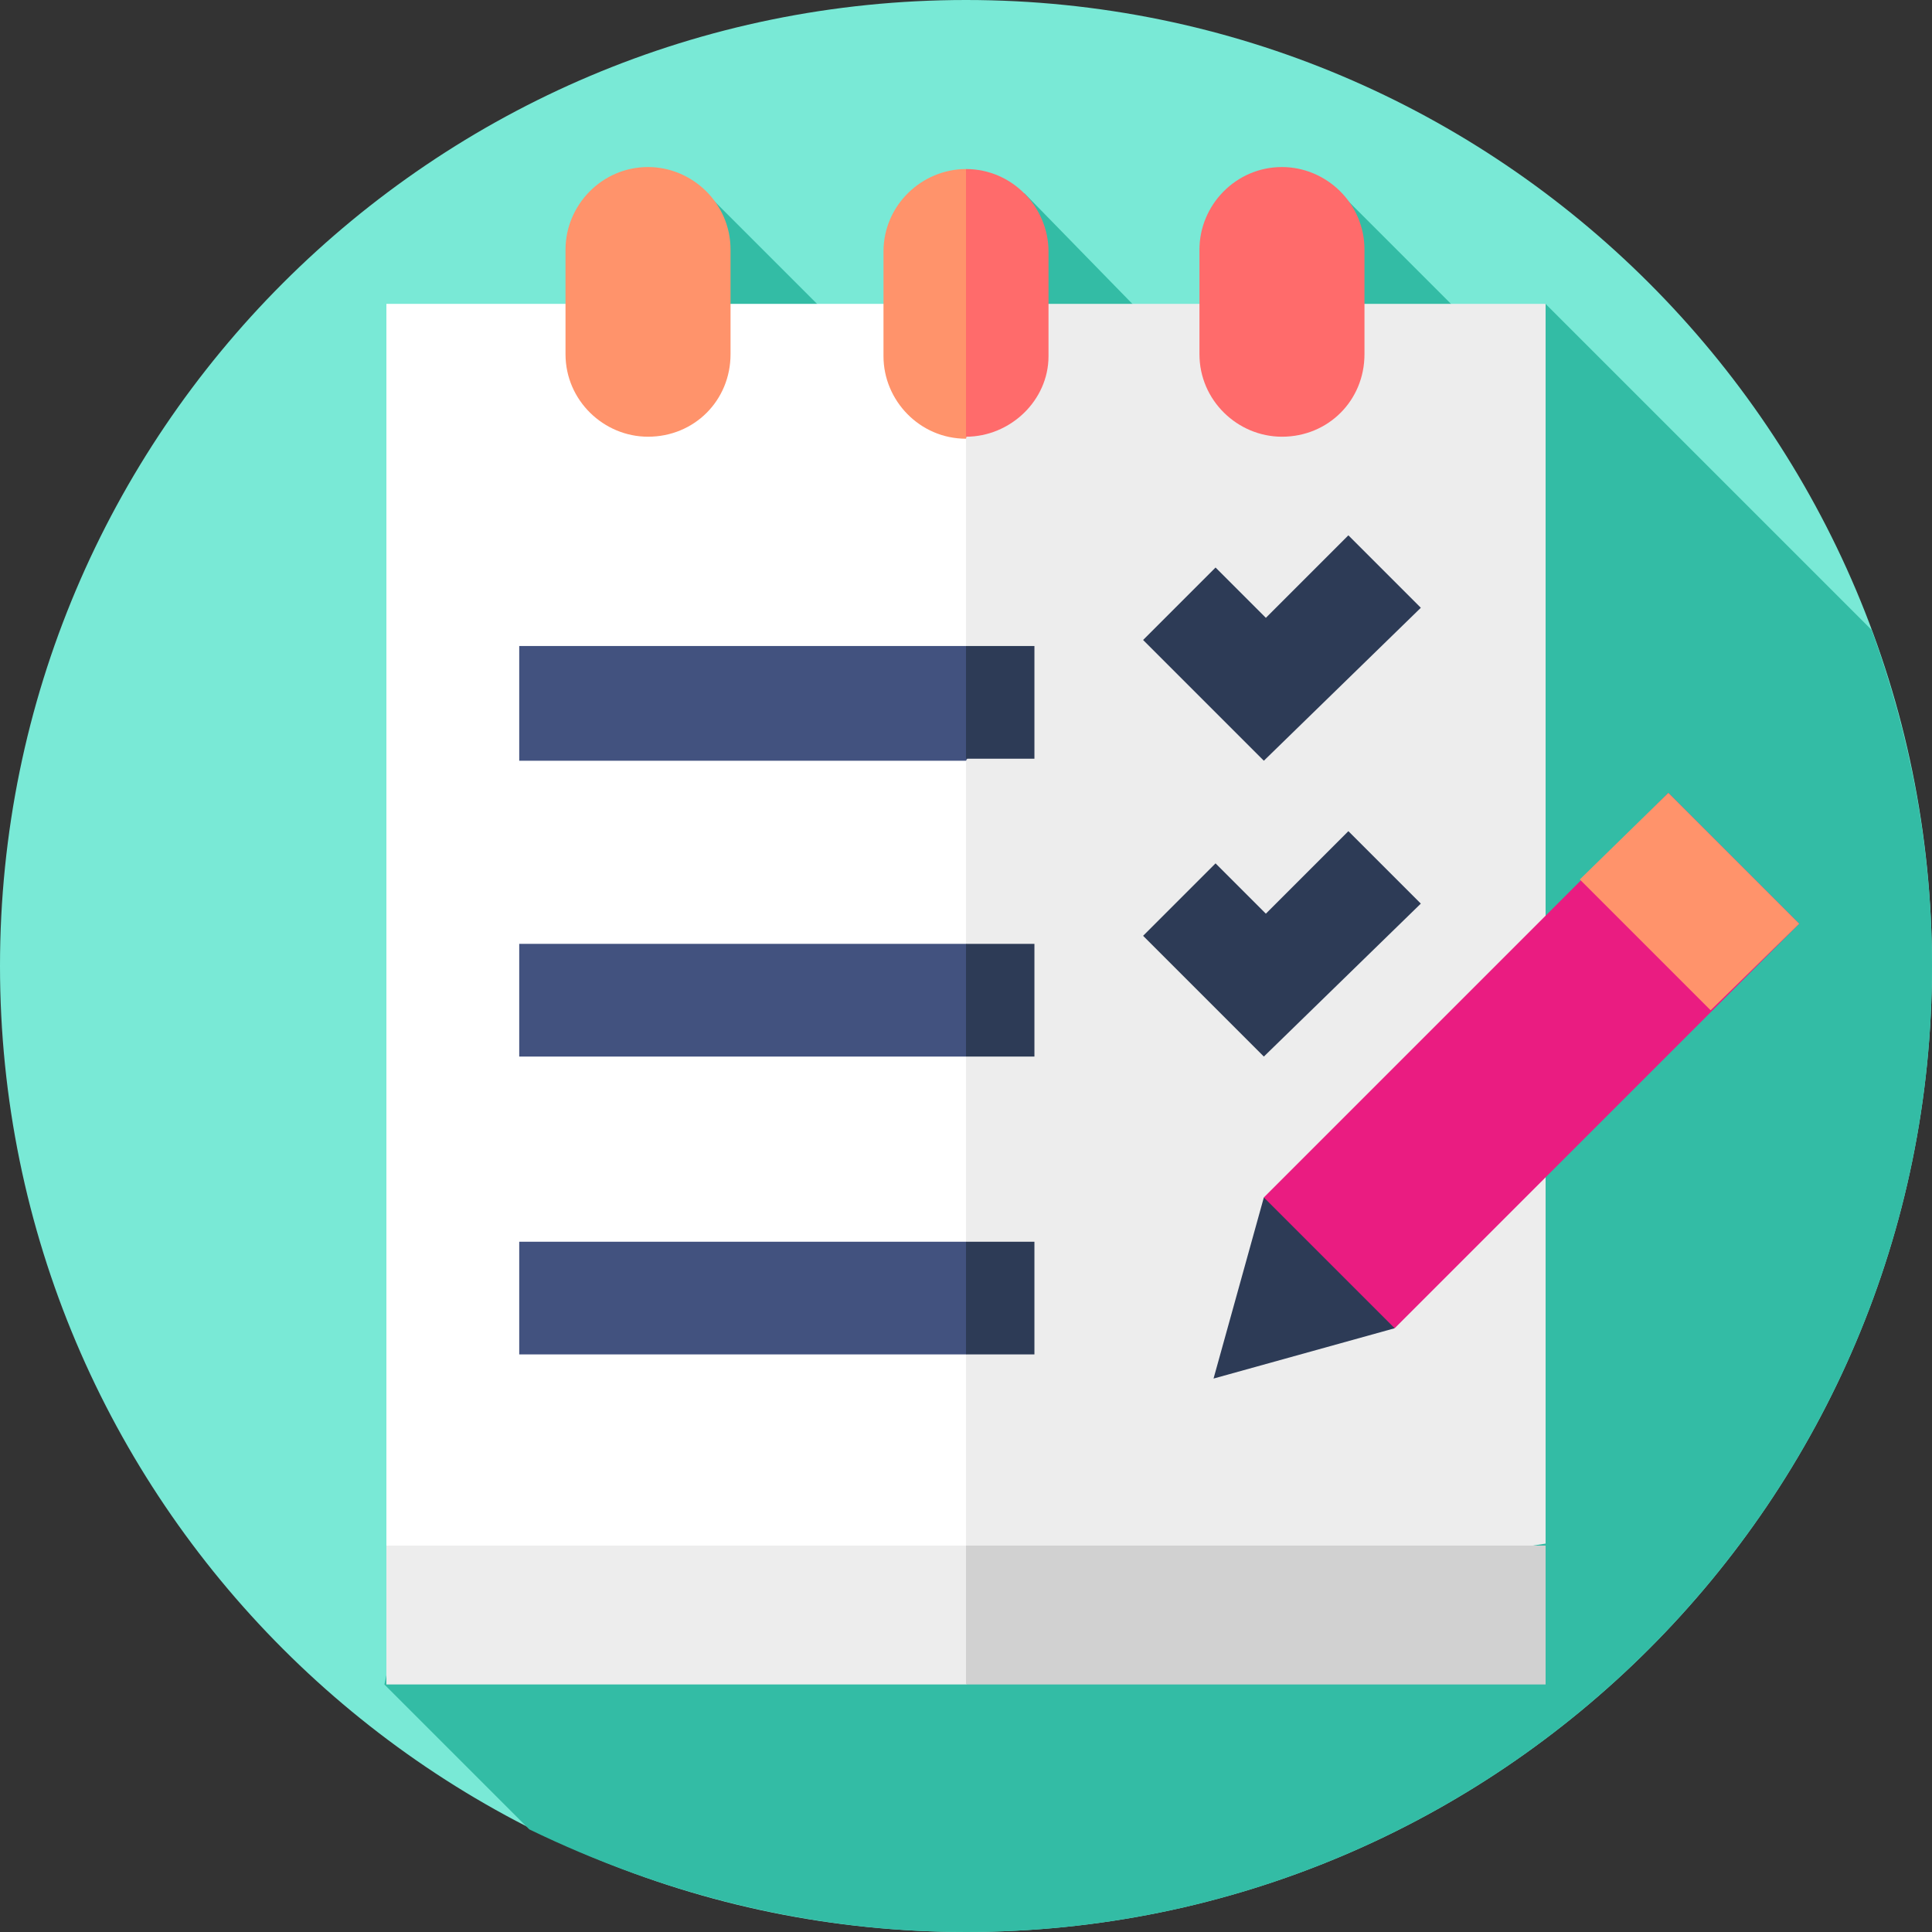
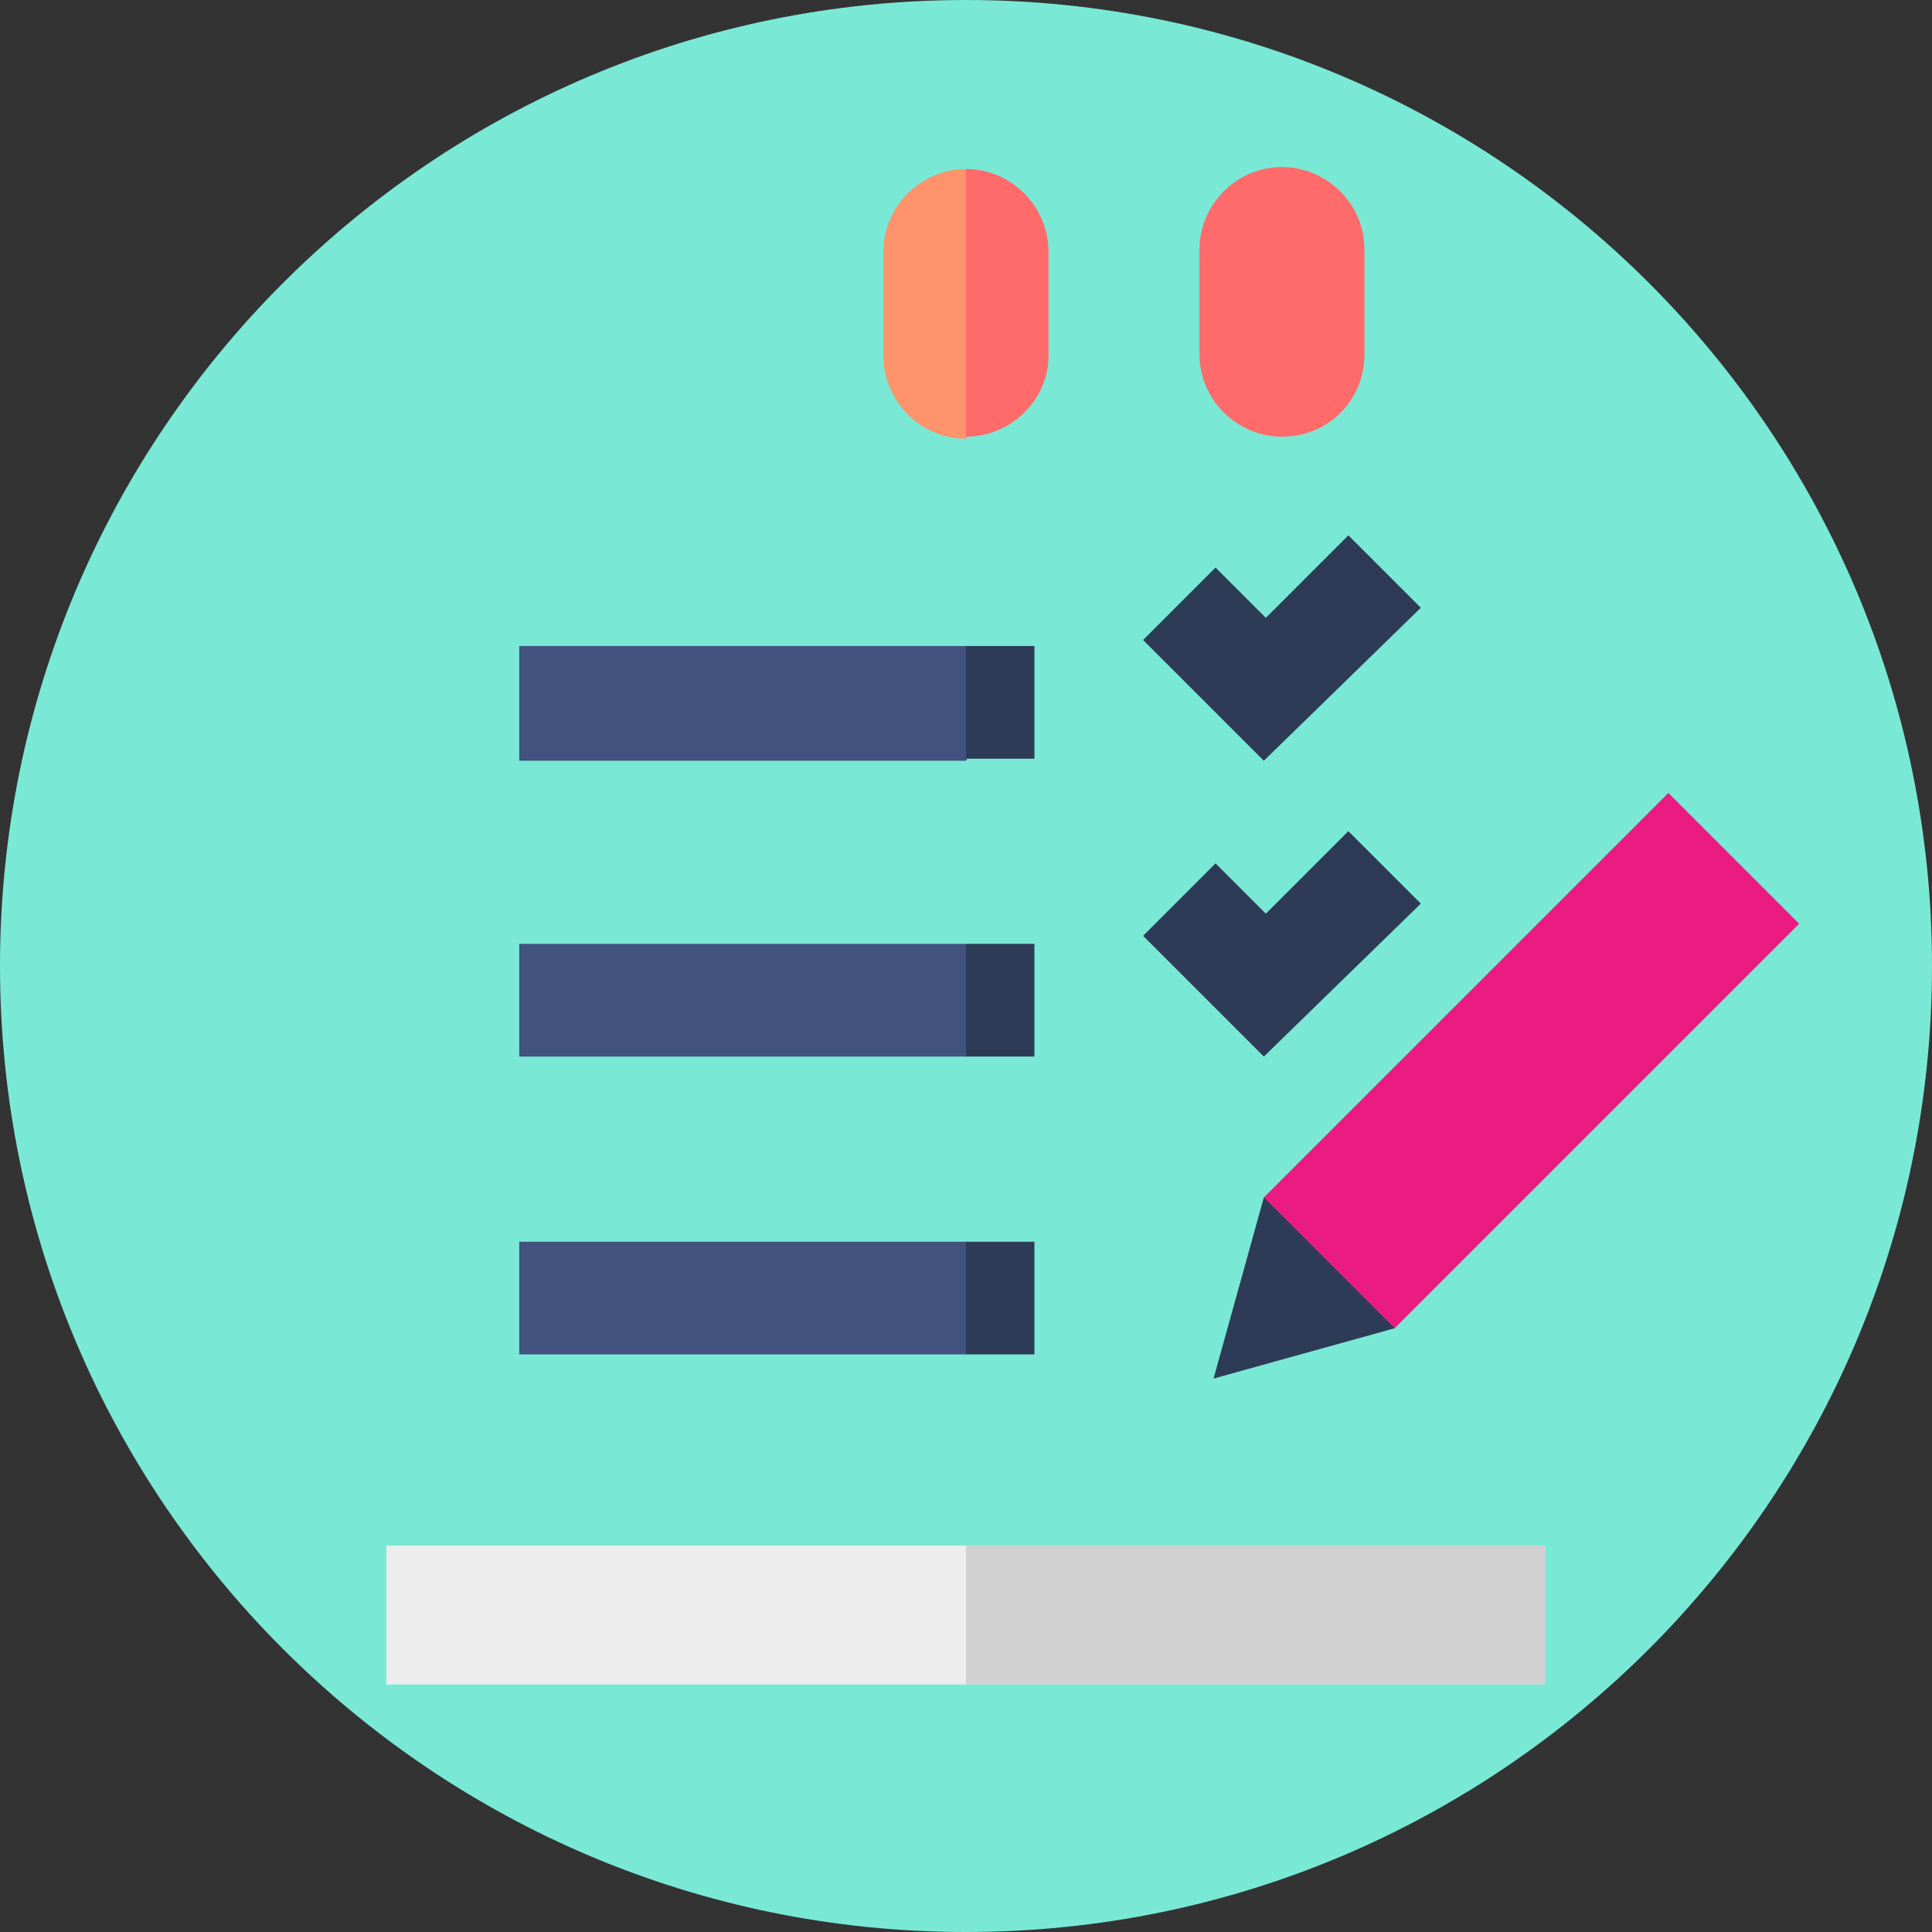
<svg xmlns="http://www.w3.org/2000/svg" version="1.1" id="Layer_1" x="0px" y="0px" viewBox="0 0 96 96" style="enable-background:new 0 0 96 96;" xml:space="preserve">
  <rect x="0" y="0" width="96" height="96" fill="#333333" stroke="none" />
  <style type="text/css">
	.st0{fill:none;}
	.st1{fill:#79E9D6;}
	.st2{fill:#33BCA5;}
	.st3{fill:#FFFFFF;}
	.st4{fill:#EDEDED;}
	.st5{fill:#FF936B;}
	.st6{fill:#FF6B6B;}
	.st7{fill:#2D3B56;}
	.st8{fill:#D1D1D1;}
	.st9{fill:#42527F;}
	.st10{fill:#EA1C81;}
</style>
  <g>
    <rect y="0" class="st0" width="96" height="96" />
    <g>
      <path class="st1" d="M48,96c26.5,0,48-21.5,48-48S74.5,0,48,0S0,21.5,0,48S21.5,96,48,96z" />
-       <path class="st2" d="M93,31.3L76.8,15.1l-3.6,1.1l-6.6-6.6L59,17.9l-8.1-8.3l-6.3,9.5l-9.5-9.5l-16,74.1l7.2,7.2    C32.9,94.1,40.2,96,48,96c26.5,0,48-21.5,48-48C96,42.1,94.9,36.5,93,31.3z" />
-       <path class="st3" d="M19.2,15.1v61.7L48,81.2l10.9-27.3L48,15.1H19.2z" />
-       <path class="st4" d="M48,15.1v66.1l28.8-4.5V15.1H48z" />
-       <path class="st5" d="M32.2,21.7c-2.2,0-4.1-1.8-4.1-4.1v-5.2c0-2.2,1.8-4.1,4.1-4.1c2.2,0,4.1,1.8,4.1,4.1v5.2    C36.3,19.9,34.5,21.7,32.2,21.7z" />
      <path class="st6" d="M63.7,21.7c-2.2,0-4.1-1.8-4.1-4.1v-5.2c0-2.2,1.8-4.1,4.1-4.1c2.2,0,4.1,1.8,4.1,4.1v5.2    C67.8,19.9,66,21.7,63.7,21.7z" />
      <path class="st7" d="M62.8,37.8l-6-6l3.6-3.6l2.5,2.5l4.1-4.1l3.6,3.6L62.8,37.8z" />
      <path class="st5" d="M43.9,12.5v5.2c0,2.2,1.8,4.1,4.1,4.1l1.9-6.9L48,8.4C45.8,8.4,43.9,10.2,43.9,12.5z" />
      <path class="st6" d="M52.1,17.7v-5.2c0-2.2-1.8-4.1-4.1-4.1v13.3C50.2,21.7,52.1,19.9,52.1,17.7z" />
      <path class="st4" d="M19.2,76.8v6.9H48l6.2-3.4L48,76.8H19.2z" />
      <path class="st8" d="M48,76.8h28.8v6.9H48V76.8z" />
      <path class="st9" d="M25.8,37.8H48l1.7-2.8L48,32.1H25.8V37.8z" />
      <path class="st7" d="M48,32.1h3.4v5.6H48V32.1z" />
      <path class="st9" d="M25.8,67.3H48l1.6-2.8L48,61.7H25.8V67.3z" />
      <path class="st7" d="M48,61.7h3.4v5.6H48V61.7z" />
      <path class="st9" d="M25.8,52.5H48l1.4-2.9L48,46.9H25.8V52.5z" />
      <path class="st7" d="M48,46.9h3.4v5.6H48V46.9z" />
      <path class="st7" d="M62.8,52.5l-6-6l3.6-3.6l2.5,2.5l4.1-4.1l3.6,3.6L62.8,52.5z" />
      <path class="st7" d="M62.8,59.5l-2.5,9l9-2.5l-2-4.4L62.8,59.5z" />
      <path class="st10" d="M82.9,39.4l6.5,6.5L69.3,66l-6.5-6.5L82.9,39.4z" />
-       <path class="st5" d="M82.9,39.4l6.5,6.5L85,50.2l-6.5-6.5L82.9,39.4z" />
    </g>
  </g>
</svg>